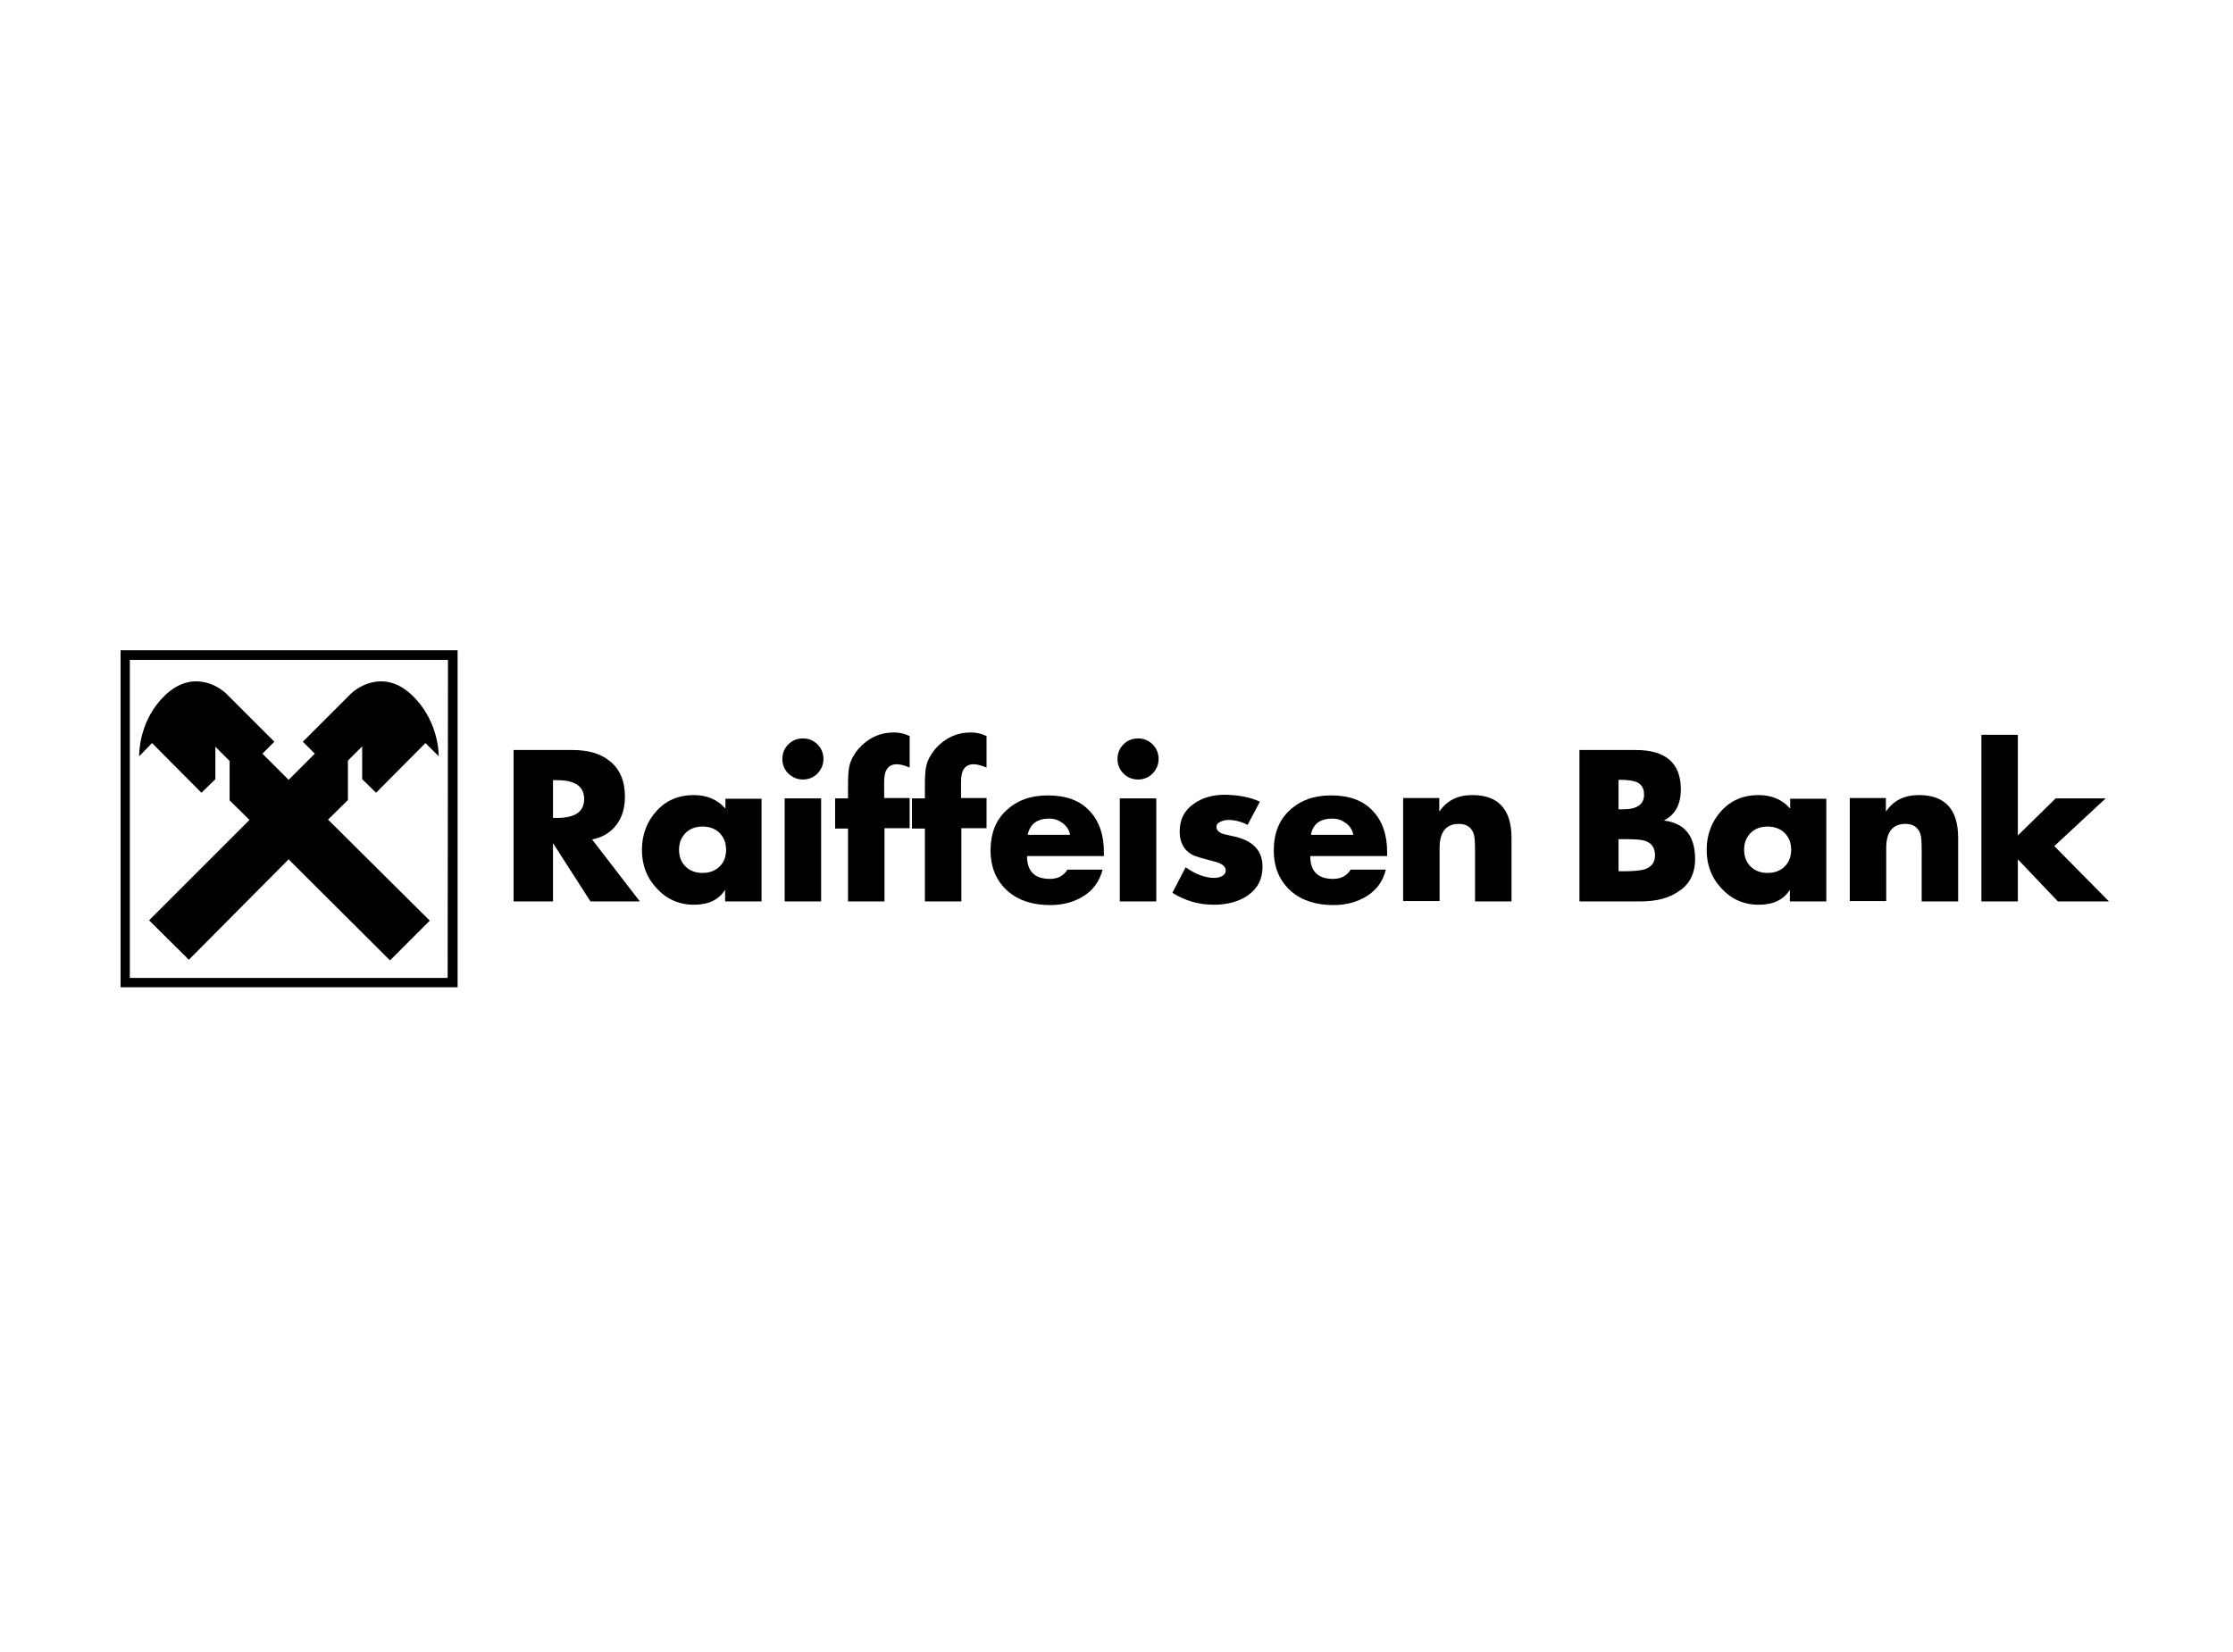
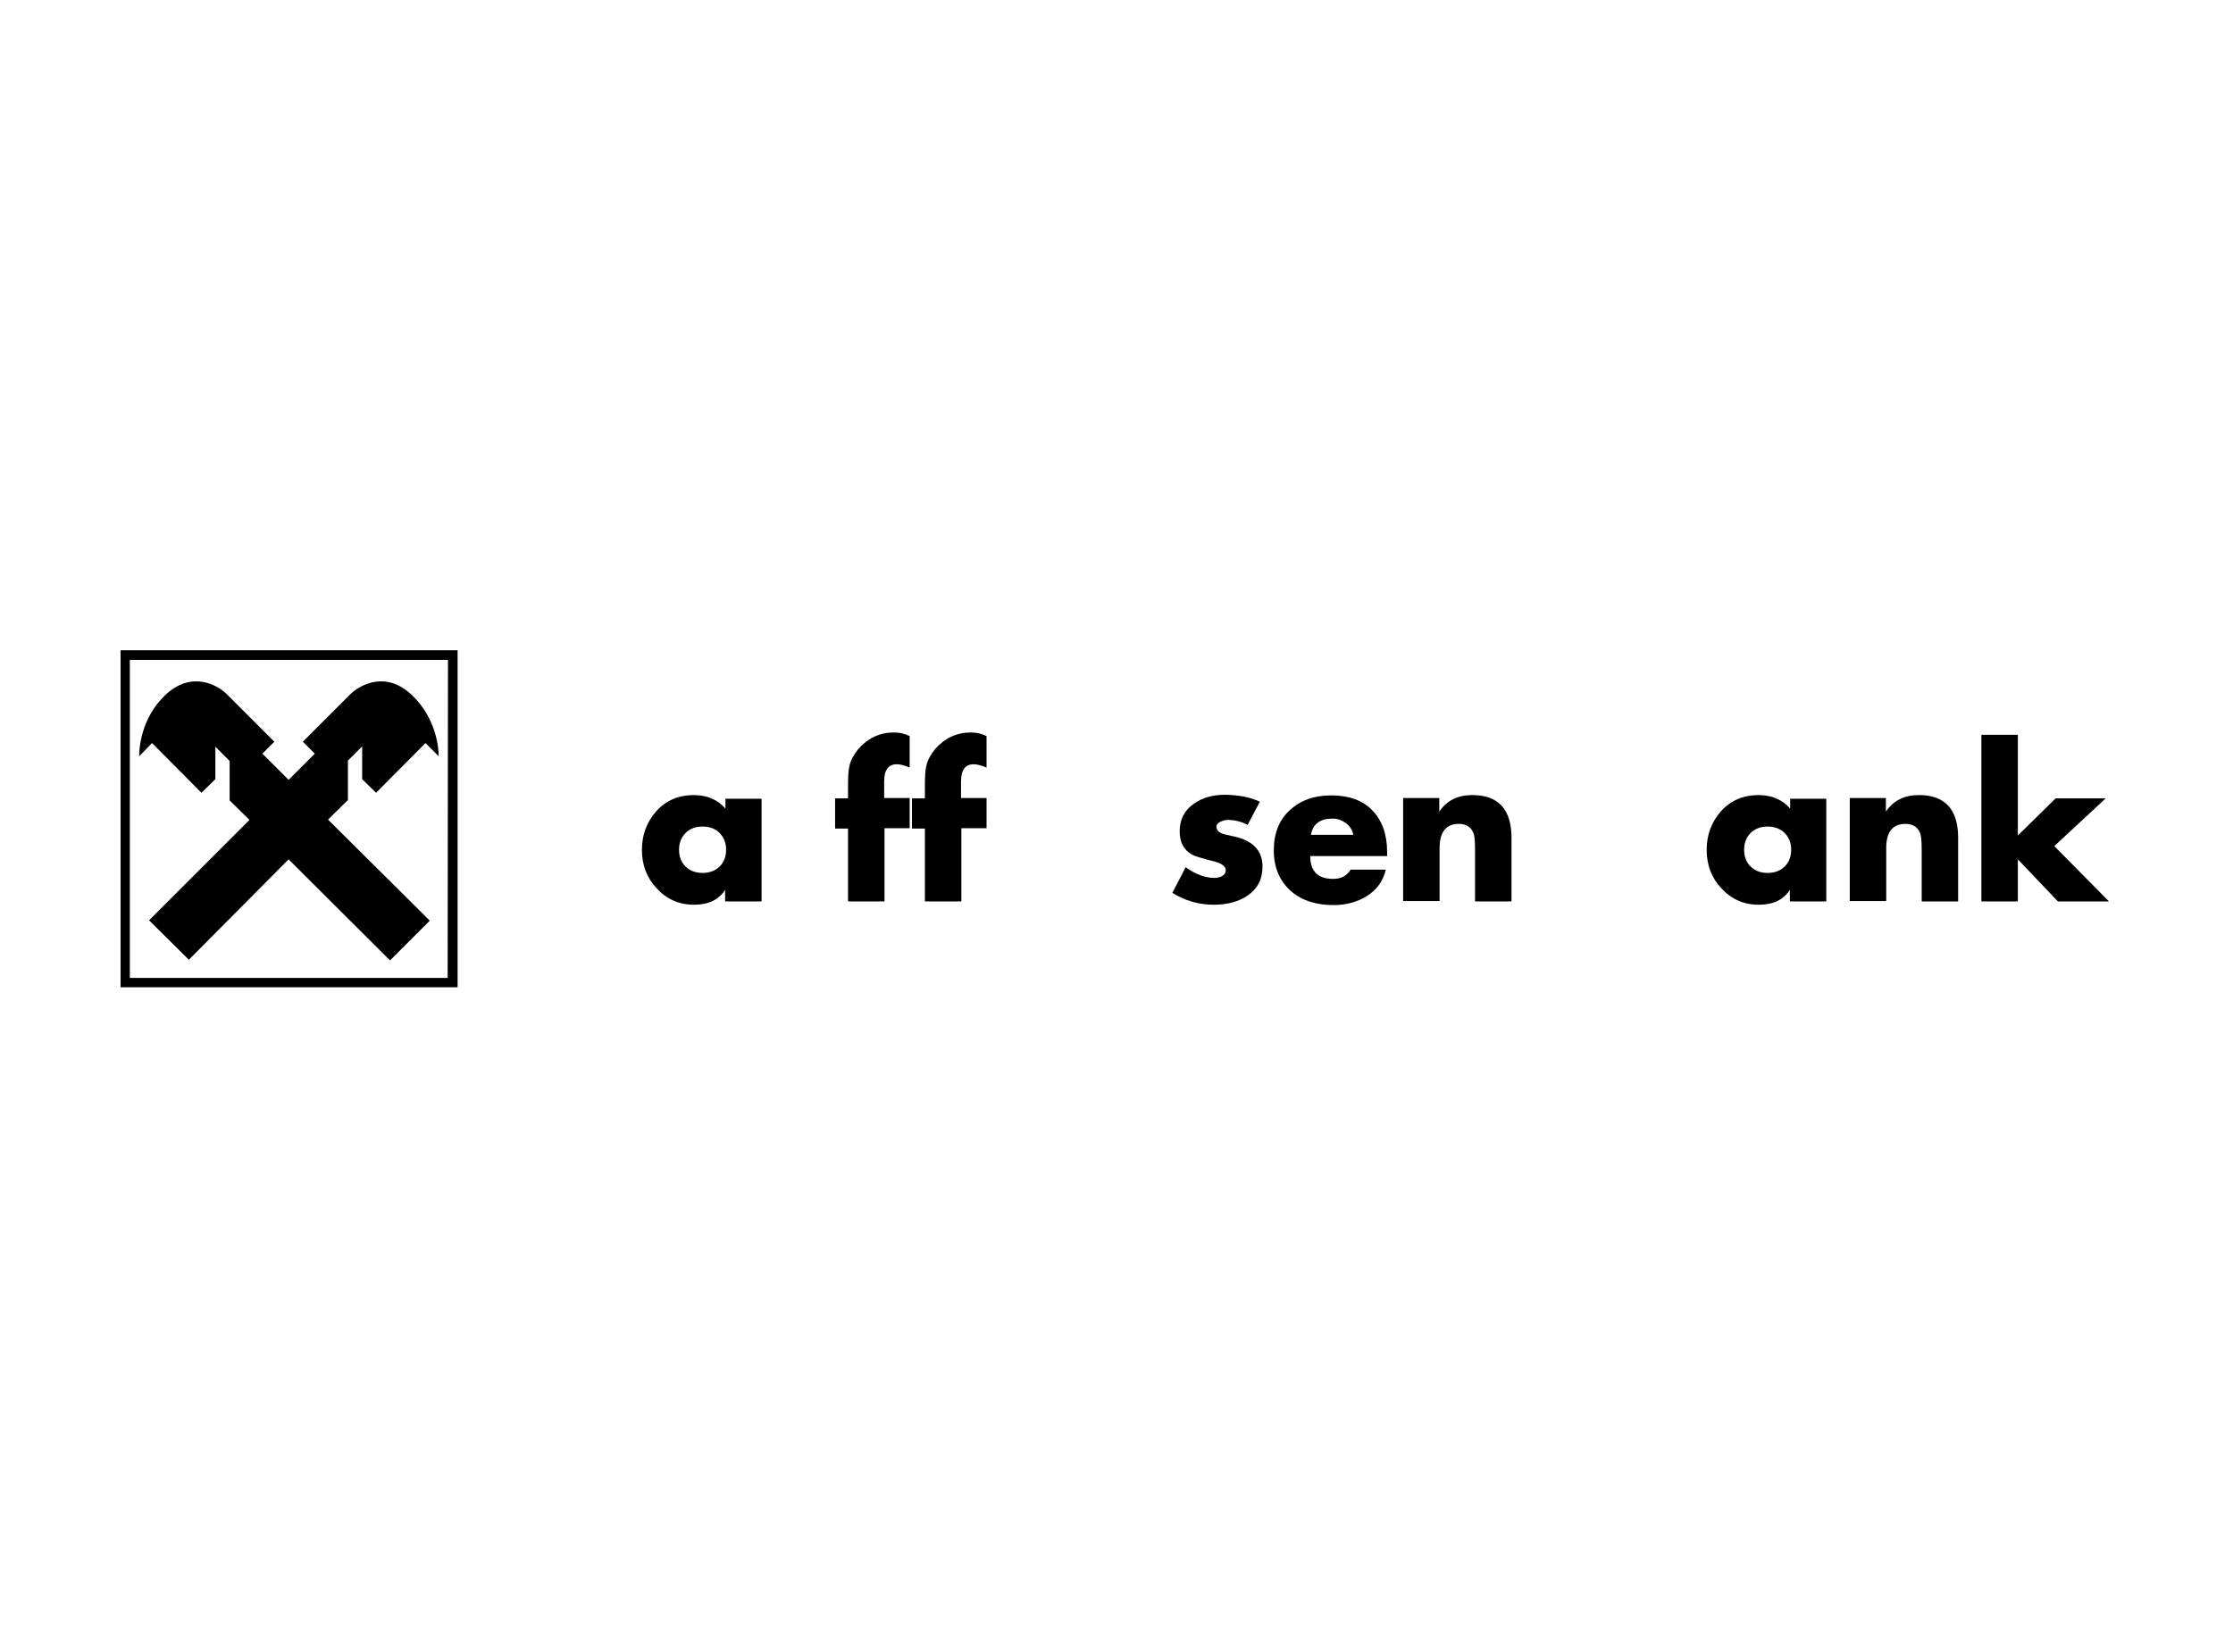
<svg xmlns="http://www.w3.org/2000/svg" width="123" height="91" viewBox="0 0 123 91" fill="none">
  <path fill-rule="evenodd" clip-rule="evenodd" d="M25.206 35.829H6.641V54.394H25.206V35.829ZM7.152 36.358V53.882H24.658L24.676 36.358H7.152Z" fill="black" />
  <path fill-rule="evenodd" clip-rule="evenodd" d="M15.897 47.347L21.483 52.915L23.673 50.724L18.069 45.157L19.164 44.08V41.907L19.949 41.123V42.93L20.716 43.678L23.436 40.94L24.166 41.67C24.166 41.196 24.02 39.589 22.724 38.33C21.264 36.906 19.822 37.745 19.311 38.238L16.682 40.867L17.339 41.524L15.897 42.966L14.455 41.524L15.112 40.867L12.483 38.238C11.99 37.745 10.53 36.906 9.07 38.33C7.774 39.589 7.664 41.214 7.664 41.67L8.376 40.94L11.096 43.678L11.863 42.93V41.141L12.648 41.926V44.098L13.743 45.175L8.212 50.706L10.402 52.879L15.897 47.347Z" fill="black" />
-   <path d="M32.615 46.252L35.244 49.666H32.524L30.461 46.453V49.666H28.289V41.323H31.538C32.415 41.323 33.09 41.524 33.601 41.944C34.149 42.382 34.423 43.039 34.423 43.897C34.423 44.499 34.277 45.011 33.966 45.431C33.638 45.869 33.181 46.142 32.615 46.252ZM30.461 42.984V45.065H30.68C31.684 45.065 32.177 44.719 32.177 44.025C32.177 43.331 31.684 42.984 30.68 42.984H30.461Z" fill="black" />
  <path d="M41.949 43.989V49.666H39.941V49.027C39.594 49.574 39.029 49.848 38.225 49.848C37.404 49.848 36.71 49.538 36.163 48.935C35.615 48.351 35.359 47.639 35.359 46.818C35.359 45.996 35.633 45.266 36.163 44.682C36.692 44.098 37.386 43.806 38.207 43.806C38.956 43.806 39.54 44.062 39.959 44.554V44.007H41.949V43.989ZM38.7 45.54C38.298 45.54 37.988 45.668 37.751 45.905C37.513 46.161 37.404 46.453 37.404 46.818C37.404 47.183 37.513 47.493 37.751 47.731C37.988 47.968 38.298 48.096 38.7 48.096C39.102 48.096 39.412 47.968 39.649 47.731C39.886 47.493 39.996 47.183 39.996 46.818C39.996 46.453 39.886 46.161 39.649 45.905C39.412 45.668 39.102 45.54 38.7 45.54Z" fill="black" />
-   <path d="M44.225 40.684C44.536 40.684 44.81 40.794 45.029 41.013C45.248 41.232 45.357 41.506 45.357 41.816C45.357 42.126 45.248 42.382 45.029 42.619C44.81 42.838 44.536 42.948 44.225 42.948C43.915 42.948 43.66 42.838 43.422 42.619C43.203 42.4 43.094 42.126 43.094 41.816C43.094 41.506 43.203 41.232 43.422 41.013C43.641 40.794 43.915 40.684 44.225 40.684ZM45.23 49.666H43.221V43.988H45.23V49.666Z" fill="black" />
  <path d="M48.72 45.65V49.666H46.712V45.65H46V43.988H46.712V43.276C46.712 42.802 46.73 42.455 46.785 42.218C46.858 41.871 47.041 41.56 47.278 41.268C47.807 40.666 48.464 40.356 49.249 40.356C49.56 40.356 49.852 40.429 50.107 40.556V42.291C49.815 42.163 49.578 42.108 49.395 42.108C48.939 42.108 48.702 42.419 48.702 43.057V43.97H50.107V45.631H48.72V45.65Z" fill="black" />
  <path d="M52.954 45.65V49.666H50.946V45.65H50.234V43.988H50.946V43.276C50.946 42.802 50.965 42.455 51.019 42.218C51.092 41.871 51.275 41.56 51.512 41.268C52.042 40.666 52.699 40.356 53.484 40.356C53.794 40.356 54.086 40.429 54.342 40.556V42.291C54.05 42.163 53.812 42.108 53.63 42.108C53.173 42.108 52.936 42.419 52.936 43.057V43.97H54.342V45.631H52.954V45.65Z" fill="black" />
-   <path d="M60.806 46.946V47.165H56.571C56.571 48.005 56.99 48.424 57.83 48.424C58.268 48.424 58.578 48.26 58.798 47.913H60.733C60.568 48.552 60.221 49.045 59.656 49.392C59.144 49.702 58.542 49.867 57.848 49.867C56.881 49.867 56.096 49.611 55.512 49.1C54.891 48.552 54.562 47.804 54.562 46.855C54.562 45.923 54.855 45.175 55.439 44.646C56.023 44.098 56.771 43.824 57.721 43.824C58.706 43.824 59.473 44.098 60.002 44.664C60.532 45.212 60.806 45.978 60.806 46.946ZM56.607 45.996H58.944C58.889 45.723 58.761 45.522 58.542 45.358C58.323 45.193 58.086 45.102 57.794 45.102C57.136 45.102 56.735 45.394 56.607 45.996Z" fill="black" />
-   <path d="M62.687 40.684C62.997 40.684 63.271 40.794 63.49 41.013C63.709 41.232 63.818 41.506 63.818 41.816C63.818 42.126 63.709 42.382 63.49 42.619C63.271 42.838 62.997 42.948 62.687 42.948C62.376 42.948 62.102 42.838 61.883 42.619C61.664 42.4 61.555 42.126 61.555 41.816C61.555 41.506 61.664 41.232 61.883 41.013C62.102 40.794 62.376 40.684 62.687 40.684ZM63.691 49.666H61.682V43.988H63.691V49.666Z" fill="black" />
  <path d="M69.397 44.171L68.722 45.449C68.375 45.266 68.01 45.175 67.645 45.175C67.499 45.175 67.371 45.212 67.243 45.266C67.079 45.339 67.006 45.431 67.006 45.558C67.006 45.723 67.115 45.85 67.353 45.942C67.408 45.96 67.59 45.996 67.9 46.069C68.996 46.288 69.543 46.854 69.543 47.749C69.543 48.443 69.27 48.972 68.704 49.355C68.211 49.684 67.59 49.848 66.86 49.848C66.038 49.848 65.272 49.629 64.578 49.191L65.308 47.785C65.856 48.169 66.385 48.37 66.897 48.37C67.043 48.37 67.189 48.333 67.298 48.278C67.444 48.205 67.517 48.096 67.517 47.95C67.517 47.731 67.298 47.566 66.86 47.457C66.221 47.292 65.819 47.183 65.637 47.073C65.199 46.818 64.98 46.398 64.98 45.814C64.98 45.157 65.235 44.646 65.765 44.281C66.221 43.952 66.805 43.788 67.481 43.788C68.229 43.806 68.85 43.915 69.397 44.171Z" fill="black" />
  <path d="M76.407 46.946V47.165H72.172C72.172 48.005 72.592 48.424 73.432 48.424C73.87 48.424 74.18 48.26 74.399 47.913H76.334C76.188 48.552 75.823 49.045 75.257 49.392C74.746 49.702 74.144 49.867 73.45 49.867C72.482 49.867 71.697 49.611 71.113 49.1C70.493 48.552 70.164 47.804 70.164 46.855C70.164 45.923 70.456 45.175 71.04 44.646C71.624 44.098 72.373 43.824 73.322 43.824C74.308 43.824 75.075 44.098 75.604 44.664C76.133 45.212 76.407 45.978 76.407 46.946ZM72.209 45.996H74.545C74.49 45.723 74.363 45.522 74.144 45.358C73.924 45.193 73.687 45.102 73.395 45.102C72.72 45.102 72.318 45.394 72.209 45.996Z" fill="black" />
  <path d="M79.279 43.989V44.719C79.699 44.098 80.301 43.806 81.104 43.806C82.528 43.806 83.258 44.591 83.258 46.161V49.666H81.25V46.891C81.25 46.416 81.232 46.106 81.177 45.942C81.049 45.577 80.776 45.394 80.356 45.394C79.662 45.394 79.297 45.832 79.297 46.708V49.647H77.289V43.97H79.279V43.989Z" fill="black" />
-   <path d="M90.341 49.666H87V41.323H90.103C91.764 41.323 92.586 42.053 92.586 43.495C92.586 44.317 92.276 44.883 91.673 45.193V45.212C92.805 45.358 93.371 46.069 93.371 47.329C93.371 48.132 93.061 48.753 92.422 49.136C91.892 49.501 91.199 49.666 90.341 49.666ZM89.154 42.984V44.591H89.391C90.176 44.591 90.56 44.317 90.56 43.788C90.56 43.441 90.432 43.222 90.158 43.094C89.975 43.021 89.702 42.966 89.3 42.966H89.154V42.984ZM89.154 46.215V48.004H89.428C89.939 48.004 90.304 47.968 90.541 47.913C90.961 47.785 91.162 47.53 91.162 47.128C91.162 46.69 90.961 46.416 90.541 46.307C90.359 46.252 89.975 46.234 89.373 46.234H89.154V46.215Z" fill="black" />
  <path d="M100.598 43.989V49.666H98.59V49.027C98.243 49.574 97.677 49.848 96.874 49.848C96.052 49.848 95.359 49.538 94.811 48.935C94.263 48.351 94.008 47.639 94.008 46.818C94.008 45.996 94.282 45.266 94.811 44.682C95.34 44.098 96.034 43.806 96.856 43.806C97.604 43.806 98.188 44.062 98.608 44.554V44.007H100.598V43.989ZM97.367 45.54C96.965 45.54 96.655 45.668 96.417 45.905C96.18 46.161 96.071 46.453 96.071 46.818C96.071 47.183 96.18 47.493 96.417 47.731C96.655 47.968 96.965 48.096 97.367 48.096C97.768 48.096 98.079 47.968 98.316 47.731C98.553 47.493 98.663 47.183 98.663 46.818C98.663 46.453 98.553 46.161 98.316 45.905C98.079 45.668 97.75 45.54 97.367 45.54Z" fill="black" />
  <path d="M103.88 43.989V44.719C104.3 44.098 104.903 43.806 105.706 43.806C107.13 43.806 107.86 44.591 107.86 46.161V49.666H105.852V46.891C105.852 46.416 105.834 46.106 105.779 45.942C105.651 45.577 105.377 45.394 104.957 45.394C104.264 45.394 103.899 45.832 103.899 46.708V49.647H101.891V43.97H103.88V43.989Z" fill="black" />
  <path d="M111.149 40.484V46.033L113.23 43.989H115.986L113.157 46.617L116.169 49.666H113.357L111.149 47.347V49.666H109.141V40.484H111.149Z" fill="black" />
</svg>